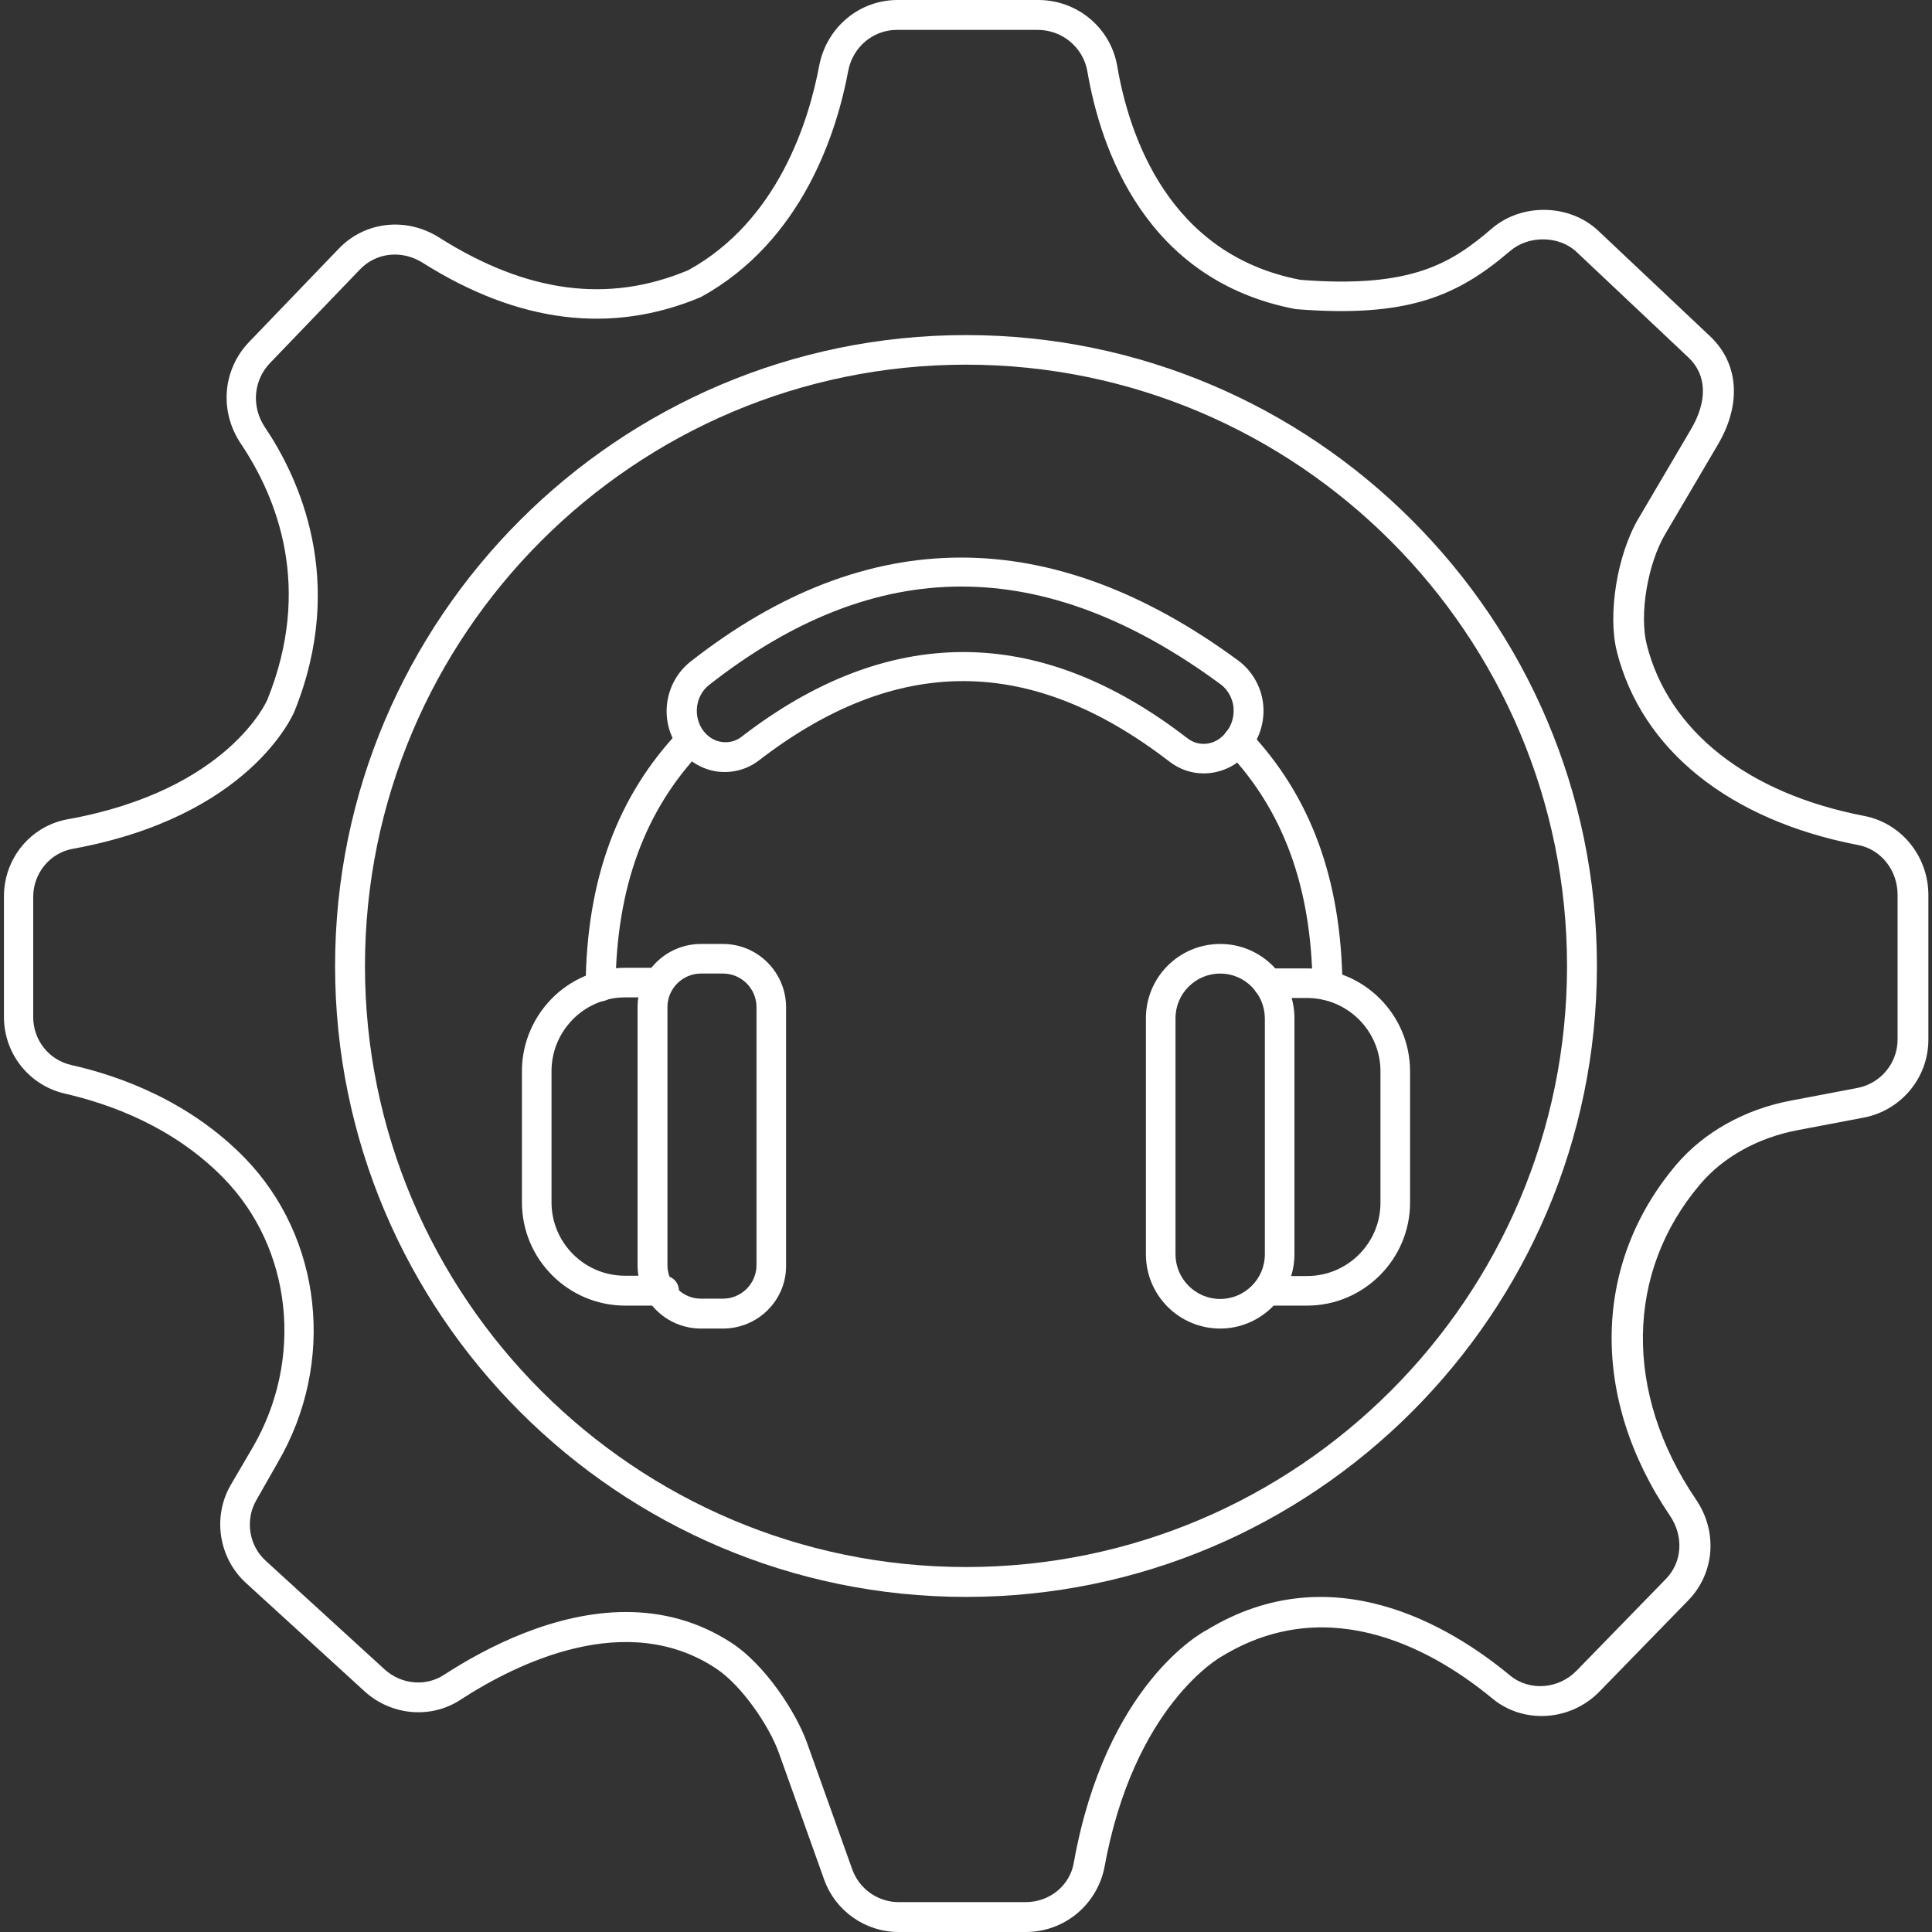
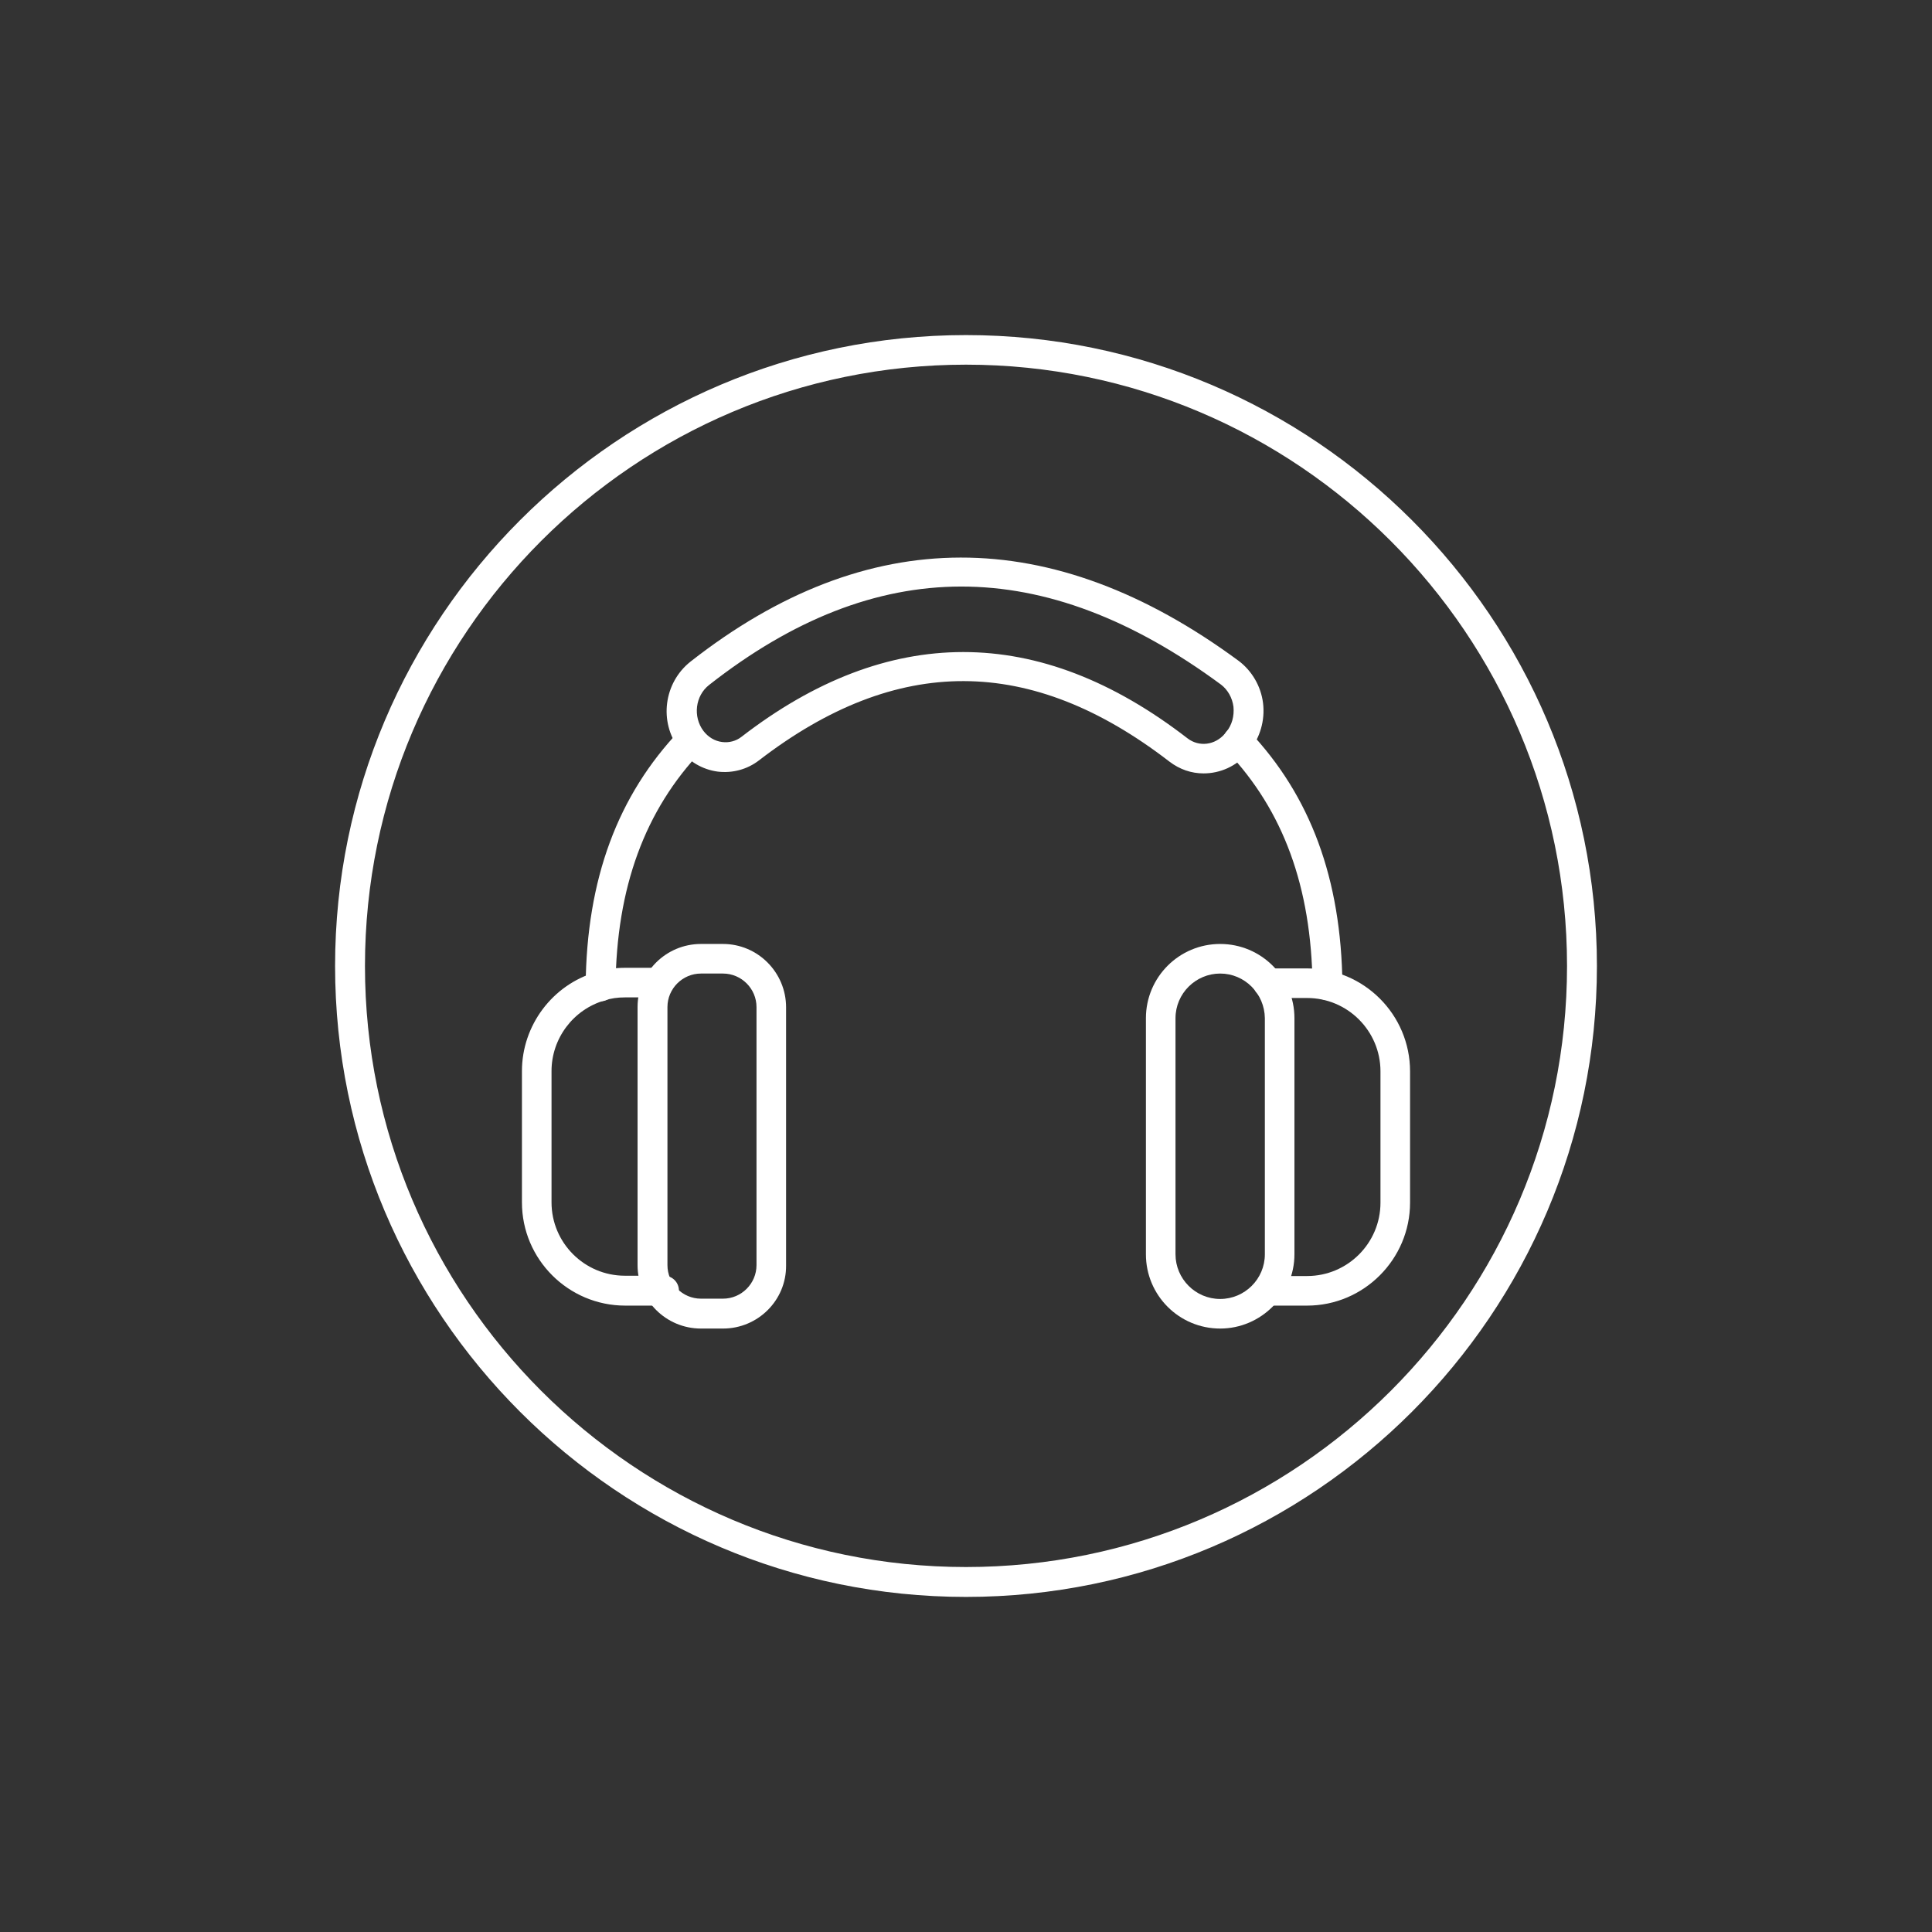
<svg xmlns="http://www.w3.org/2000/svg" id="Layer_1" viewBox="0 0 64 64" width="300" height="300" version="1.1">
  <rect x="0" y="0" width="64" height="64" fill="#333333" stroke="none" />
  <g transform="matrix(1,0,0,1,0,0)">
    <g>
      <g>
        <g>
          <path d="m23.95 44.01h-.73c-1.16 0-2.1-.94-2.1-2.1v-8.55c0-1.15.94-2.09 2.1-2.09h.73c1.15 0 2.09.94 2.09 2.1v8.55c.01 1.15-.93 2.09-2.09 2.09zm-.73-11.76c-.61 0-1.11.5-1.11 1.11v8.55c0 .61.5 1.11 1.11 1.11h.73c.61 0 1.11-.5 1.11-1.11v-8.55c0-.61-.5-1.11-1.11-1.11z" fill="#ffffff" fill-opacity="1" data-original-color="#000000ff" stroke="none" stroke-opacity="1" />
        </g>
        <g>
          <path d="m22 43.25h-1.29c-1.88 0-3.42-1.53-3.42-3.42v-4.35c0-1.51 1.01-2.86 2.46-3.28.29-.09.62-.14.95-.14h1.13c.27 0 .49.22.49.49s-.22.49-.49.49h-1.13c-.24 0-.46.03-.67.1-1.04.3-1.76 1.26-1.76 2.34v4.35c0 1.34 1.09 2.43 2.43 2.43h1.3c.27 0 .49.22.49.49 0 .28-.22.5-.49.5z" fill="#ffffff" fill-opacity="1" data-original-color="#000000ff" stroke="none" stroke-opacity="1" />
        </g>
        <g>
          <path d="m40.42 44.01c-1.36 0-2.46-1.1-2.46-2.46v-7.82c0-1.36 1.1-2.46 2.46-2.46s2.46 1.1 2.46 2.46v7.82c0 1.35-1.11 2.46-2.46 2.46zm0-11.76c-.81 0-1.48.66-1.48 1.48v7.82c0 .81.66 1.48 1.48 1.48.81 0 1.48-.66 1.48-1.48v-7.82c-.01-.82-.67-1.48-1.48-1.48z" fill="#ffffff" fill-opacity="1" data-original-color="#000000ff" stroke="none" stroke-opacity="1" />
        </g>
        <g>
          <path d="m43.3 43.25h-1.3c-.27 0-.49-.22-.49-.49s.22-.49.49-.49h1.3c1.34 0 2.43-1.09 2.43-2.43v-4.35c0-1.34-1.09-2.43-2.43-2.43h-1.3c-.27 0-.49-.22-.49-.49s.22-.49.49-.49h1.3c1.88 0 3.41 1.53 3.41 3.41v4.35c0 1.87-1.53 3.41-3.41 3.41z" fill="#ffffff" fill-opacity="1" data-original-color="#000000ff" stroke="none" stroke-opacity="1" />
        </g>
        <g>
-           <path d="m39.87 25.62c-.4 0-.79-.13-1.13-.39-4.59-3.54-9.03-3.56-13.6-.04-.39.3-.88.43-1.37.37-.51-.07-.96-.34-1.27-.75-.68-.9-.51-2.19.37-2.89 5.85-4.59 11.96-4.6 18.16-.03.44.33.74.84.81 1.4.07.57-.1 1.15-.45 1.58l-.04.05c-.39.47-.94.7-1.48.7zm-7.96-4.02c2.48 0 4.96.95 7.43 2.86.38.29.91.23 1.24-.16l.04-.05c.19-.23.27-.53.24-.84-.04-.3-.19-.56-.41-.73-5.88-4.34-11.43-4.33-16.96.01-.46.36-.54 1.05-.19 1.52.16.21.38.34.62.37.23.03.46-.03.64-.17 2.42-1.87 4.88-2.81 7.35-2.81z" fill="#ffffff" fill-opacity="1" data-original-color="#000000ff" stroke="none" stroke-opacity="1" />
+           <path d="m39.87 25.62c-.4 0-.79-.13-1.13-.39-4.59-3.54-9.03-3.56-13.6-.04-.39.3-.88.43-1.37.37-.51-.07-.96-.34-1.27-.75-.68-.9-.51-2.19.37-2.89 5.85-4.59 11.96-4.6 18.16-.03.44.33.74.84.81 1.4.07.57-.1 1.15-.45 1.58l-.04.05c-.39.47-.94.7-1.48.7zm-7.96-4.02c2.48 0 4.96.95 7.43 2.86.38.29.91.23 1.24-.16l.04-.05c.19-.23.27-.53.24-.84-.04-.3-.19-.56-.41-.73-5.88-4.34-11.43-4.33-16.96.01-.46.36-.54 1.05-.19 1.52.16.21.38.34.62.37.23.03.46-.03.64-.17 2.42-1.87 4.88-2.81 7.35-2.81" fill="#ffffff" fill-opacity="1" data-original-color="#000000ff" stroke="none" stroke-opacity="1" />
        </g>
        <g>
          <path d="m19.89 33.17c-.28 0-.49-.23-.49-.5.03-3.55 1.06-6.32 3.13-8.49.19-.2.5-.2.7-.02.2.19.2.5.02.7-1.89 1.98-2.83 4.54-2.86 7.82-.01.27-.23.49-.5.49z" fill="#ffffff" fill-opacity="1" data-original-color="#000000ff" stroke="none" stroke-opacity="1" />
        </g>
        <g>
          <path d="m43.97 33.13c-.27 0-.49-.22-.49-.49-.04-3.26-.97-5.79-2.83-7.75-.19-.2-.18-.51.02-.7s.51-.18.7.02c2.04 2.15 3.06 4.9 3.1 8.42 0 .27-.22.49-.5.5z" fill="#ffffff" fill-opacity="1" data-original-color="#000000ff" stroke="none" stroke-opacity="1" />
        </g>
      </g>
      <g>
-         <path d="m33.98 64h-4.21c-1.11 0-2.1-.7-2.47-1.74l-1.49-4.17c-.32-.91-1.24-2.26-2.09-2.82-2.96-1.96-6.58-.19-8.47 1.04-.98.64-2.29.52-3.17-.28l-3.93-3.59c-.91-.83-1.12-2.2-.5-3.26l.72-1.23c1.7-2.92 1.31-6.59-.96-8.92-1.67-1.71-3.77-2.46-5.25-2.8-1.19-.27-2.03-1.32-2.03-2.55v-3.98c0-1.27.89-2.34 2.11-2.56 5.33-.96 6.61-3.94 6.62-3.97 1.49-3.7.34-6.65-.88-8.47-.72-1.07-.61-2.45.27-3.37l2.97-3.09c.87-.91 2.24-1.06 3.33-.37 2.91 1.84 5.61 2.19 8.25 1.08 2.98-1.64 4-4.96 4.34-6.79.25-1.26 1.33-2.16 2.59-2.16h4.66c1.3 0 2.4.92 2.62 2.19.39 2.29 1.7 6.25 6.07 7.08 3.68.29 5-.55 6.34-1.7.99-.85 2.57-.82 3.52.07l3.71 3.5c.95.9 1.05 2.25.25 3.6l-1.73 2.94c-.59.99-.87 2.67-.62 3.67.72 2.87 3.35 4.94 7.21 5.68 1.23.24 2.12 1.34 2.12 2.62v4.79c0 1.26-.9 2.34-2.13 2.58l-2.21.42c-1.31.25-2.46.89-3.22 1.79-2.48 2.92-2.53 6.92-.14 10.44.73 1.07.62 2.44-.25 3.34l-2.95 3.03c-.96.98-2.52 1.08-3.55.22-1.78-1.47-5.3-3.61-8.94-1.4-.06.03-2.94 1.63-3.91 7.03-.26 1.22-1.33 2.11-2.6 2.11zm-13.24-10.6c1.18 0 2.38.29 3.52 1.04 1.06.7 2.1 2.24 2.48 3.31l1.49 4.17c.23.65.85 1.09 1.54 1.09h4.21c.79 0 1.46-.55 1.59-1.3 1.06-5.92 4.26-7.64 4.4-7.71 4.13-2.52 8.07-.14 10.05 1.5.64.53 1.61.46 2.21-.16l2.95-3.03c.55-.56.6-1.42.14-2.1-2.65-3.9-2.57-8.35.21-11.63.91-1.07 2.26-1.83 3.79-2.12l2.21-.42c.77-.15 1.33-.82 1.33-1.61v-4.79c0-.81-.55-1.51-1.32-1.65-4.25-.82-7.16-3.15-7.98-6.41-.31-1.23.01-3.21.72-4.41l1.73-2.94c.56-.94.53-1.81-.07-2.38l-3.71-3.5c-.58-.55-1.59-.56-2.2-.04-1.73 1.48-3.37 2.23-7.11 1.93-5-.95-6.47-5.35-6.9-7.88-.14-.79-.83-1.37-1.65-1.37h-4.66c-.79 0-1.46.57-1.61 1.35-.37 2-1.5 5.64-4.88 7.5-2.97 1.25-6.05.86-9.21-1.13-.69-.44-1.55-.35-2.09.22l-2.97 3.09c-.56.58-.63 1.46-.17 2.14 1.11 1.65 2.72 5.06.98 9.39-.06.15-1.51 3.51-7.36 4.57-.75.14-1.3.81-1.3 1.59v3.98c0 .77.52 1.42 1.26 1.59 1.61.36 3.9 1.19 5.74 3.07 2.58 2.65 3.03 6.8 1.1 10.1l-.7 1.23c-.39.66-.26 1.52.31 2.03l3.93 3.59c.55.5 1.36.58 1.97.18 1.4-.91 3.66-2.08 6.03-2.08z" fill="#ffffff" fill-opacity="1" data-original-color="#000000ff" stroke="none" stroke-opacity="1" />
-       </g>
+         </g>
      <g>
        <path d="m32 52.9c-11.52 0-20.9-9.38-20.9-20.9s9.38-20.9 20.9-20.9 20.9 9.38 20.9 20.9-9.38 20.9-20.9 20.9zm0-40.82c-10.98 0-19.91 8.93-19.91 19.92 0 10.98 8.93 19.91 19.91 19.91s19.91-8.93 19.91-19.91-8.93-19.92-19.91-19.92z" fill="#ffffff" fill-opacity="1" data-original-color="#000000ff" stroke="none" stroke-opacity="1" />
      </g>
    </g>
  </g>
</svg>